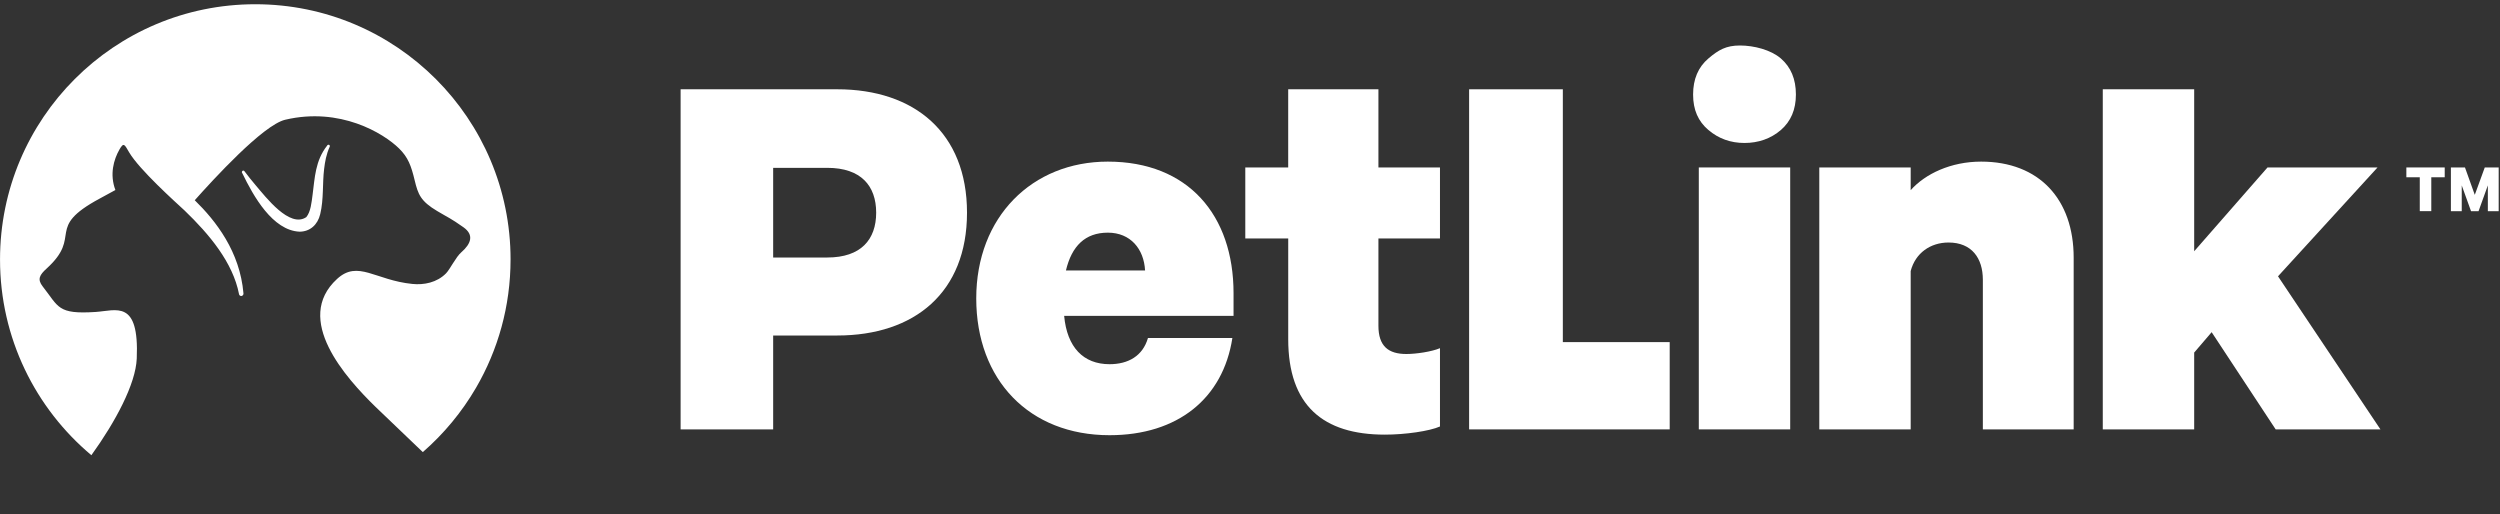
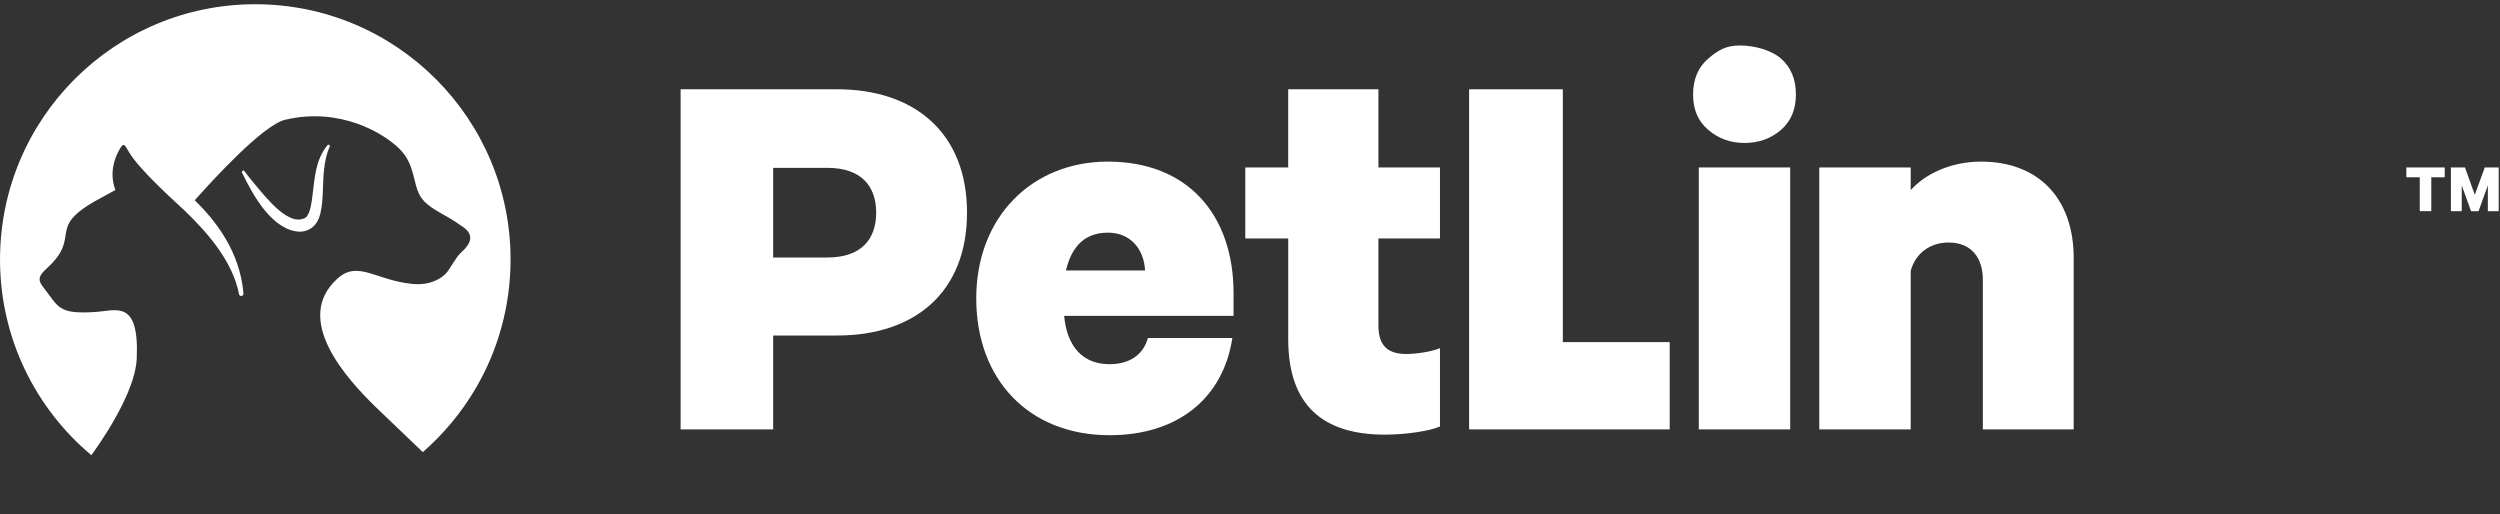
<svg xmlns="http://www.w3.org/2000/svg" width="1001" height="206" viewBox="0 0 1001 206" fill="none">
  <rect x="0" y="0" width="1001" height="206" fill="#333333" stroke="none" />
  <path d="M102.22 1.697C158.673 1.697 204.432 47.456 204.432 103.909H204.424C204.424 122.629 199.39 140.175 190.602 155.266C184.941 164.985 177.723 173.684 169.293 181.023L150.397 162.939C138.439 151.29 117.326 127.817 134.975 111.675C143.343 104.01 150.214 112.202 165.126 113.691C169.72 114.16 174.95 113.164 178.599 109.44C180.18 107.817 182.548 102.888 184.69 101.03C188.649 97.574 189.887 94.043 185.553 90.988C180.306 87.289 179.77 87.314 175.051 84.503C168.448 80.57 167.385 77.858 166.021 72.142C164.648 66.427 163.419 62.995 159.762 59.422C153.544 53.33 136.187 42.769 114.212 47.94C105.316 50.032 85.249 72.016 77.977 80.176C86.437 88.435 96.069 100.745 97.483 117.499C97.517 117.934 97.249 118.344 96.839 118.478C96.747 118.503 96.663 118.52 96.571 118.52C96.161 118.52 95.794 118.227 95.71 117.792C93.258 105.072 83.793 93.808 73.91 84.293C70.236 80.904 55.733 67.874 51.708 60.995C49.842 57.799 49.55 56.853 47.817 59.883C45.525 63.916 43.834 69.791 46.202 76.084C46.202 76.084 42.88 77.916 39.968 79.481C17.674 91.448 33.29 94.227 18.695 107.499C15.867 110.06 14.821 111.809 17.105 114.704C23.591 122.938 22.946 125.9 38.252 124.913C46.503 124.386 55.784 119.7 54.755 143.583C54.32 153.774 46.262 168.835 36.59 182.266C14.224 163.52 0.009 135.372 0.009 103.909C0.009 47.464 45.767 1.697 102.22 1.697ZM131.526 57.941C131.928 57.916 132.213 58.384 132.021 58.744C130.615 61.773 130.096 65.012 129.803 67.489L129.794 67.498C129.041 73.657 129.677 79.632 128.213 85.758C127.175 90.042 124.137 92.712 119.995 92.77C109.15 92.327 101.426 78.46 97.032 69.372H97.007C96.522 68.744 97.274 67.925 97.835 68.502C99.442 70.652 100.722 72.209 102.346 74.15C106.446 78.92 115.969 91.473 122.639 86.937C124.413 84.803 124.748 81.071 125.158 77.975C126.062 71.163 126.204 64.384 130.974 58.317V58.259C131.116 58.091 131.309 57.941 131.526 57.941Z" fill="white" />
  <path d="M713.064 52.05C717.073 48.585 719.081 43.849 719.081 37.849C719.081 31.689 717.073 26.886 713.064 23.413C709.056 19.948 702.252 18.216 696.695 18.216C691.139 18.216 688.126 19.948 684.042 23.413C679.959 26.878 677.917 31.689 677.917 37.849C677.917 44.008 679.959 48.585 684.042 52.05C688.126 55.514 692.946 57.246 698.495 57.246C704.043 57.246 709.056 55.514 713.064 52.05Z" fill="white" />
  <path fill-rule="evenodd" clip-rule="evenodd" d="M331.247 67.213H309.573V103.105H331.247C344.762 103.105 350.821 95.883 350.821 85.155C350.821 74.427 344.762 67.205 331.247 67.205V67.213ZM309.573 134.336V171.927H272.517V35.748H335.214C366.21 35.748 387.19 53.23 387.19 85.155C387.19 117.081 366.21 134.336 335.214 134.336H309.573Z" fill="white" />
  <path fill-rule="evenodd" clip-rule="evenodd" d="M426.789 108.302H458.489C458.02 99.683 452.664 93.155 443.576 93.155C434.488 93.155 429.124 98.519 426.797 108.302H426.789ZM493.443 135.332C489.711 159.567 471.535 174.254 444.262 174.254C412.094 174.254 390.889 152.111 390.889 119.482C390.889 86.854 413.266 64.711 443.568 64.711C475.736 64.711 493.912 86.151 493.912 117.39V126.478H426.086C427.249 139.064 433.777 145.826 444.262 145.826C451.719 145.826 457.543 142.562 459.643 135.34H493.435L493.443 135.332Z" fill="white" />
  <path d="M515.804 95.482V135.801C515.804 162.37 529.787 174.028 554.491 174.028C562.65 174.028 572.374 172.63 576.567 170.764V139.408C573.303 140.805 567.077 141.742 563.111 141.742C555.889 141.742 551.922 138.604 551.922 130.445V95.482H576.567V67.046H551.922V35.748H515.795V67.046H498.615V95.482H515.804Z" fill="white" />
  <path d="M588.233 35.748H625.756V136.981H668.544V171.927H588.233V35.748Z" fill="white" />
  <path d="M765.04 67.046H728.445V171.927H765.04V108.528C766.907 101.306 772.965 97.105 780.187 97.105C789.51 97.105 793.936 103.398 793.936 112.018V171.919H830.297V103.164C830.297 79.858 816.548 64.711 793.242 64.711C781.124 64.711 770.865 69.607 765.04 76.134V67.046Z" fill="white" />
-   <path d="M885.546 133.006L878.549 141.165V171.927H841.954V35.748H878.549V100.603L907.914 67.046H951.966L912.115 110.629L953.129 171.927H911.178L885.546 133.006Z" fill="white" />
  <path d="M978.862 67.046H963.506V70.979H968.878V84.544H973.489V70.979H978.862V67.046Z" fill="white" />
  <path d="M985.682 74.234L989.406 84.561H992.41L996.134 74.234V84.561H1000.47V67.063H994.896L990.904 78.017L986.979 67.063H981.339V84.561H985.682V74.234Z" fill="white" />
  <path d="M716.796 67.046H680.201V171.927H716.796V67.046Z" fill="white" />
</svg>